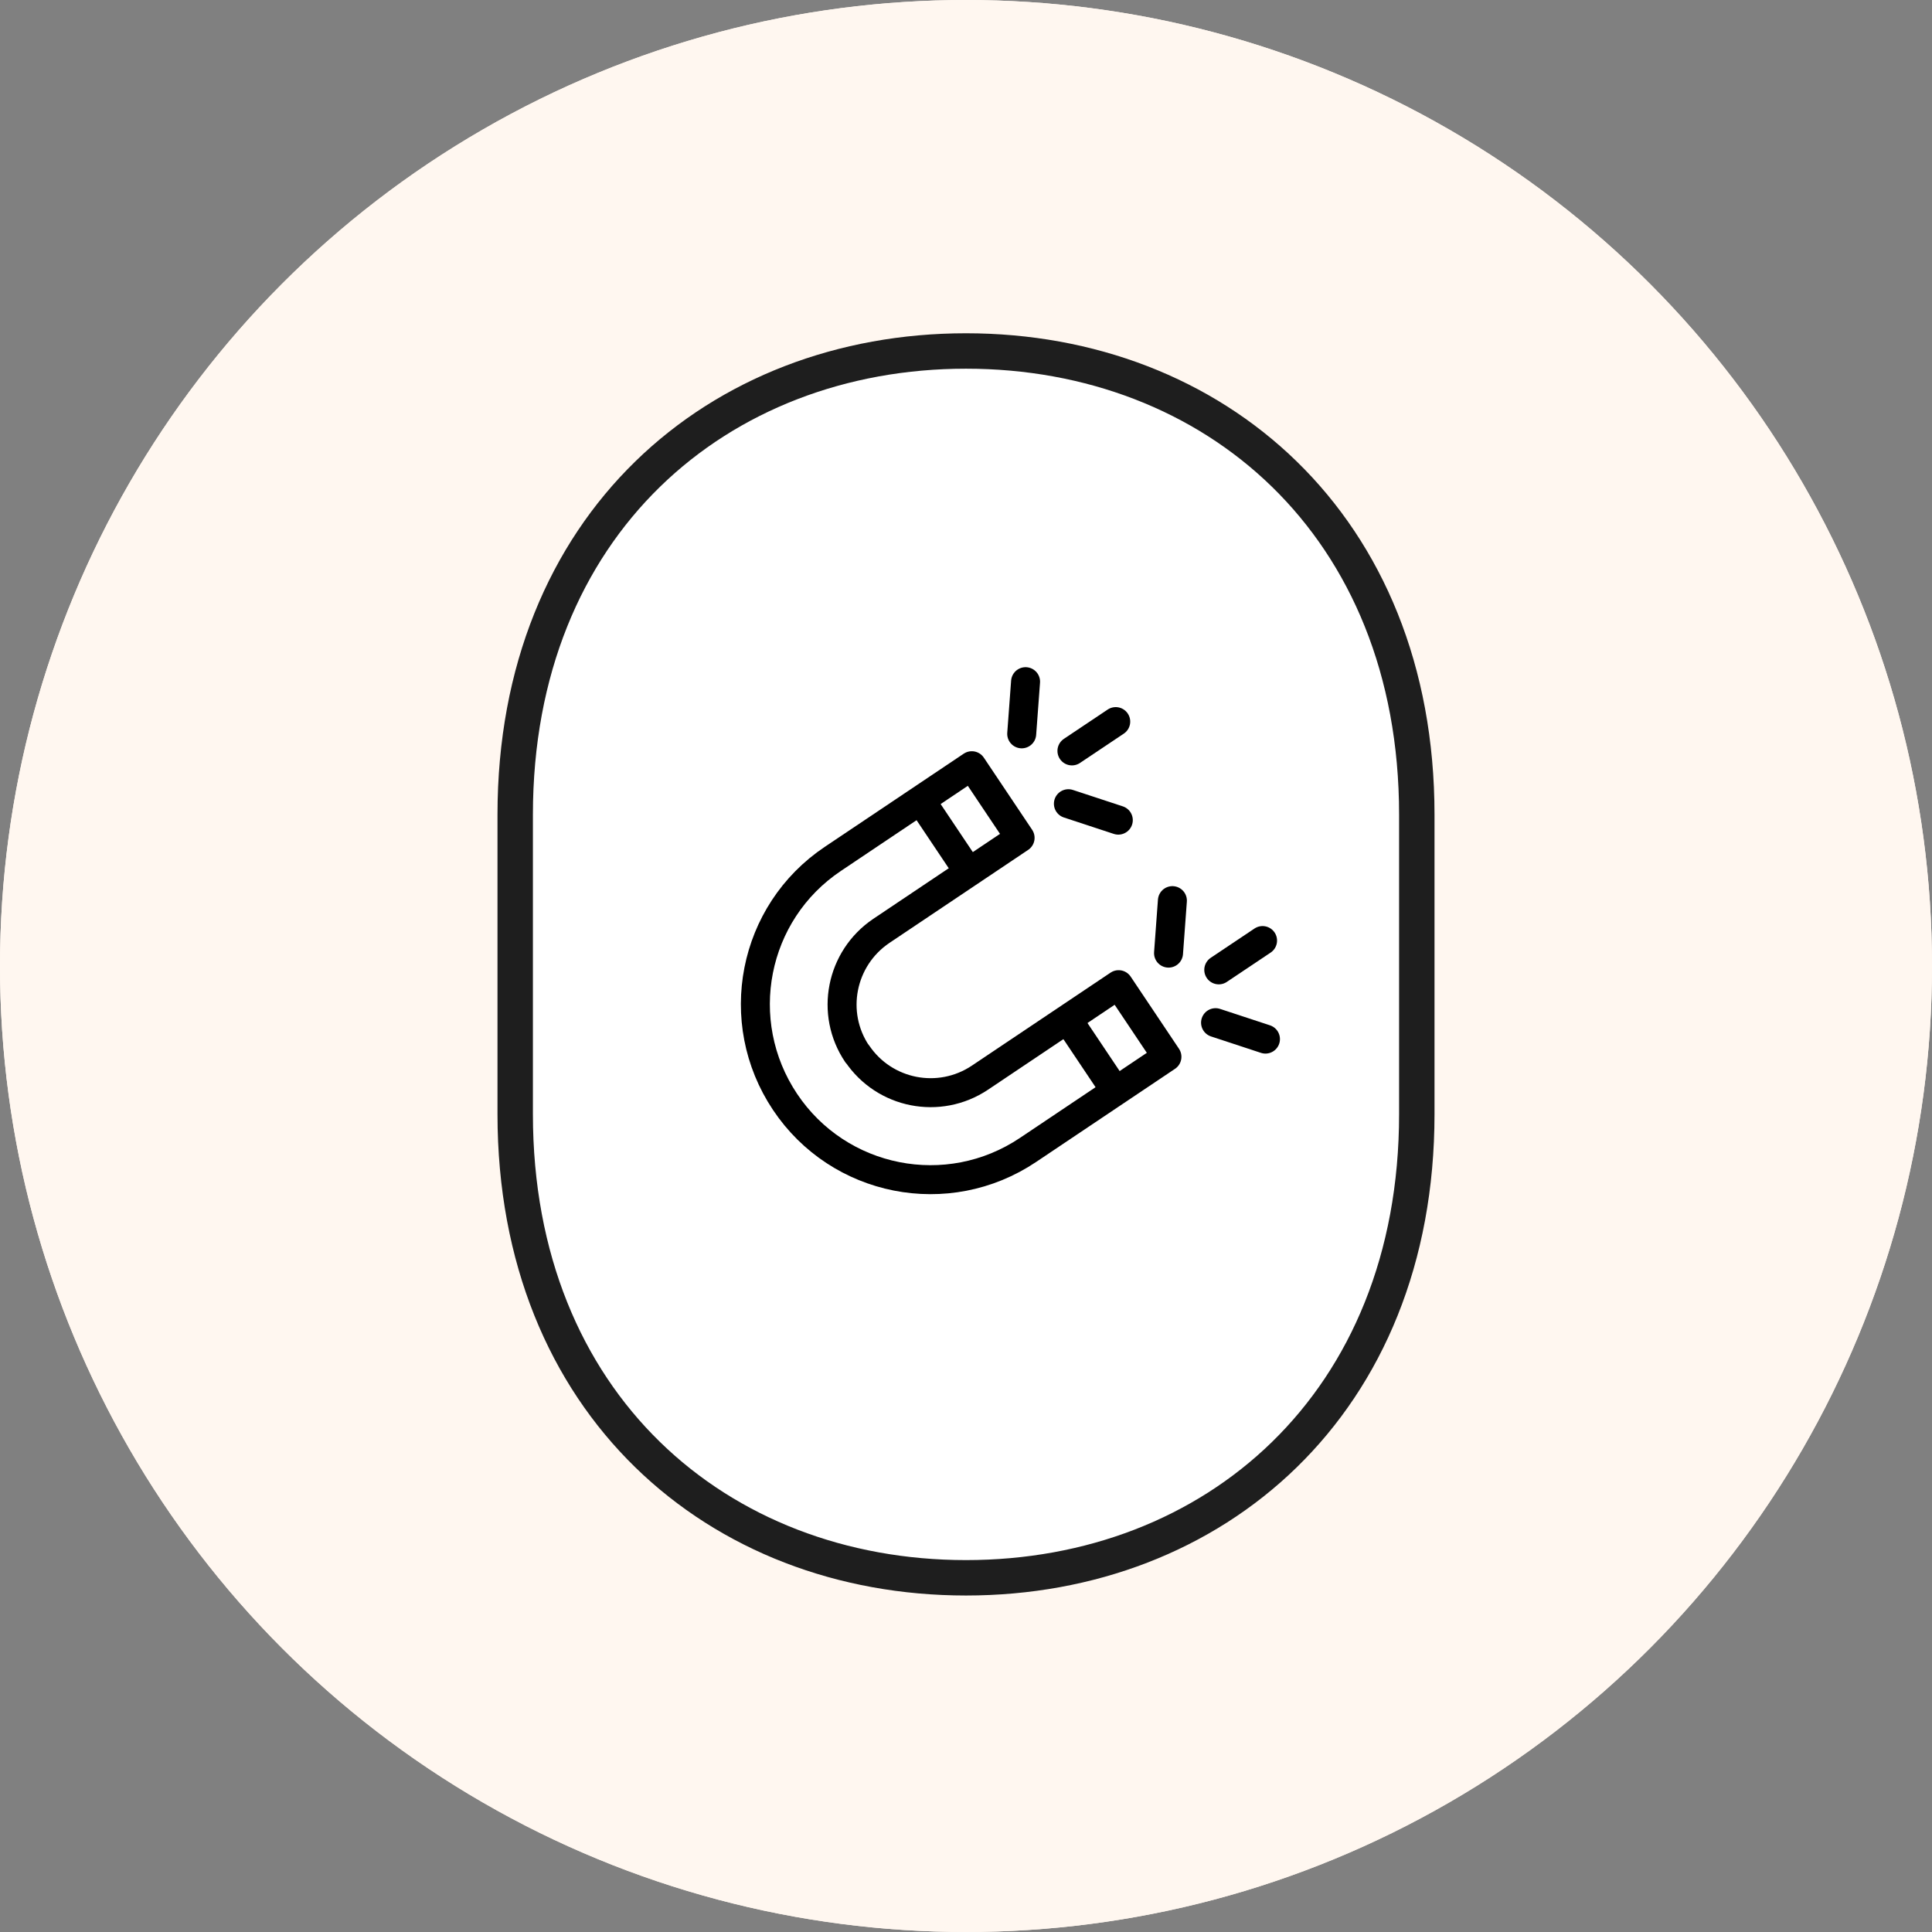
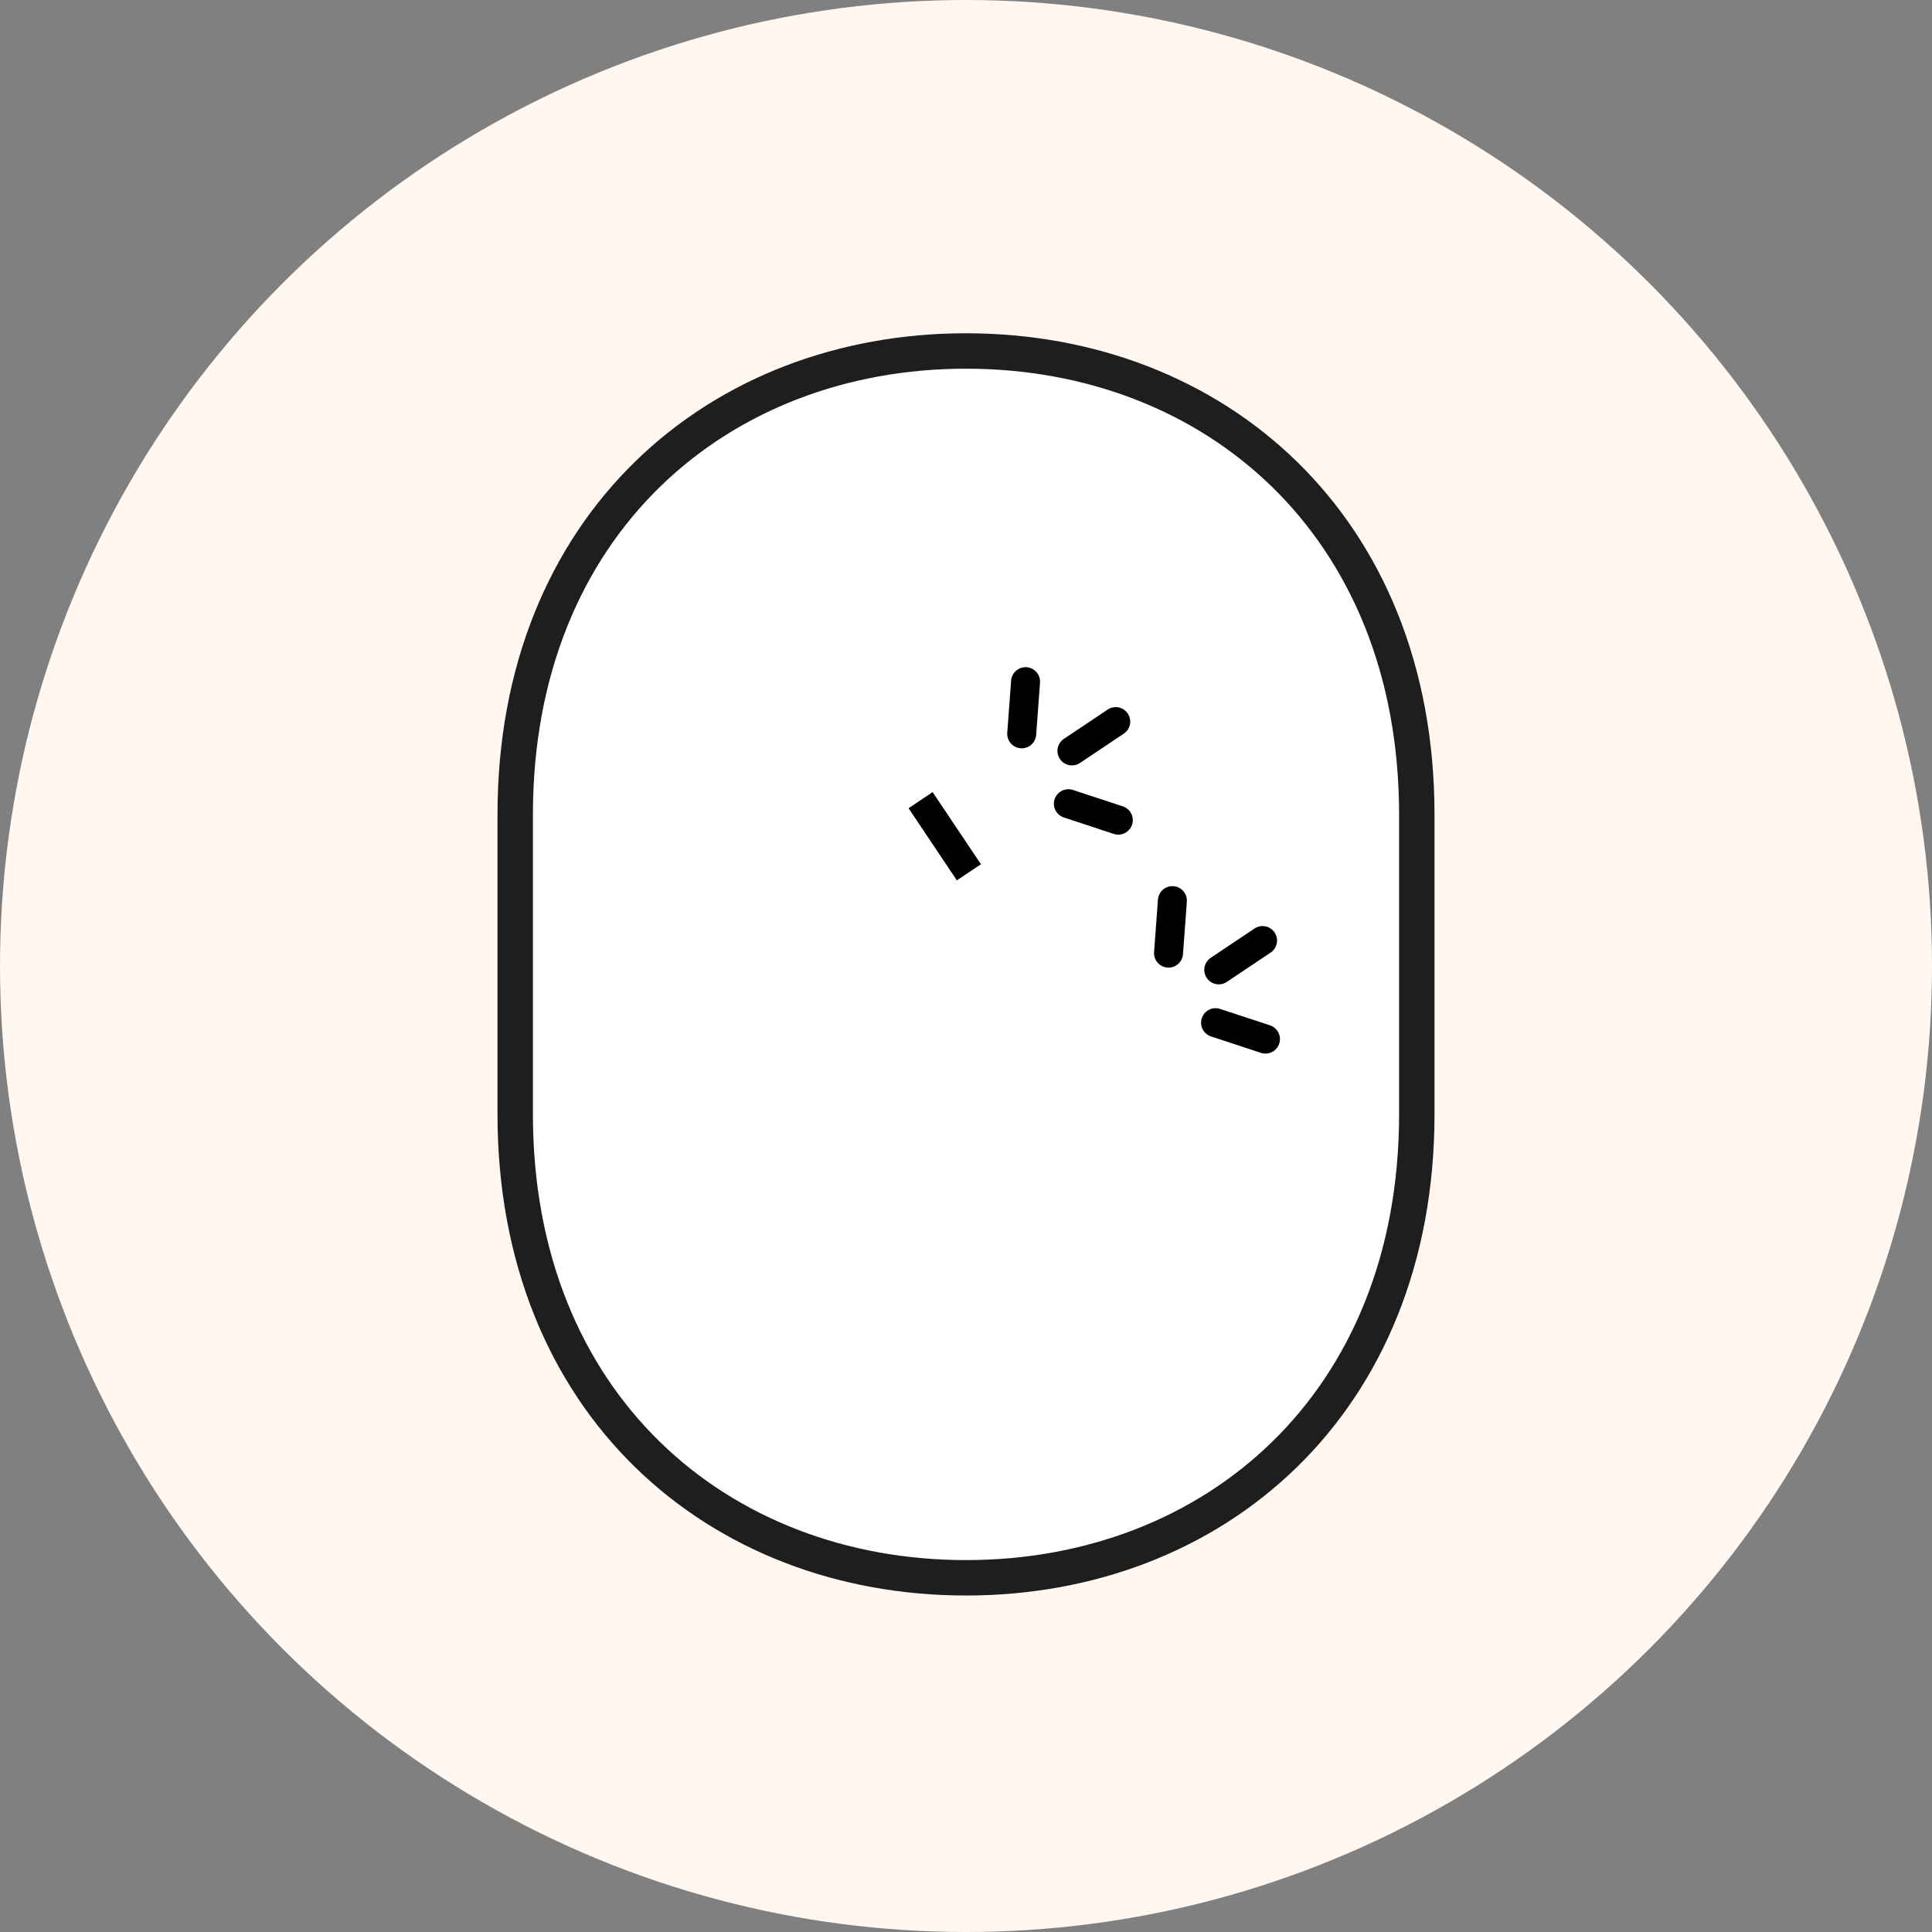
<svg xmlns="http://www.w3.org/2000/svg" id="Calque_2" version="1.1" viewBox="0 0 60 60">
  <rect x="0" y="0" width="60" height="60" fill="#808080" stroke="none" />
  <defs>
    <style>
      .st0 {
        fill: #fff7f0;
      }

      .st1 {
        fill: #fff;
        stroke: #1e1e1e;
        stroke-width: 1.1px;
      }

      .st1, .st2 {
        stroke-miterlimit: 10;
      }

      .st2, .st3, .st4 {
        fill: none;
        stroke: #000;
        stroke-width: .9px;
      }

      .st3 {
        stroke-linecap: round;
      }

      .st3, .st4 {
        stroke-linejoin: round;
      }

      .st4 {
        stroke-linecap: square;
      }
    </style>
  </defs>
  <g id="Calque_1">
    <g id="Calque_1-2">
-       <circle class="st0" cx="30" cy="30" r="30" />
-     </g>
+       </g>
    <circle class="st0" cx="30" cy="30" r="30" />
-     <path class="st1" d="M44,30.9v-5.6c0-9-6.3-14.4-14-14.4s-14,5.4-14,14.4v5.5h0v3.8c0,9,6.3,14.4,14,14.4s14-5.4,14-14.4v-3.9h0v.2Z" />
+     <path class="st1" d="M44,30.9v-5.6c0-9-6.3-14.4-14-14.4s-14,5.4-14,14.4v5.5h0v3.8c0,9,6.3,14.4,14,14.4s14-5.4,14-14.4v-3.9h0Z" />
  </g>
  <g>
    <g>
-       <path class="st4" d="M26.62,32.72c.85,1.26,2.55,1.59,3.81.75l4.31-2.89,1.5,2.24-4.31,2.89c-2.5,1.68-5.88,1.01-7.55-1.49s-1.01-5.88,1.49-7.55l4.31-2.89,1.5,2.24-4.31,2.89c-1.26.85-1.6,2.56-.75,3.82h0Z" />
      <line class="st2" x1="28.59" y1="24.85" x2="30.09" y2="27.09" />
-       <line class="st2" x1="33.15" y1="31.65" x2="34.65" y2="33.89" />
    </g>
    <line class="st3" x1="37.85" y1="30.12" x2="39.21" y2="29.21" />
    <line class="st3" x1="36.29" y1="29.6" x2="36.41" y2="27.97" />
    <line class="st3" x1="39.3" y1="32.27" x2="37.75" y2="31.76" />
    <line class="st3" x1="33.29" y1="23.32" x2="34.65" y2="22.41" />
    <line class="st3" x1="31.73" y1="22.79" x2="31.85" y2="21.17" />
    <line class="st3" x1="34.73" y1="25.47" x2="33.18" y2="24.96" />
  </g>
</svg>